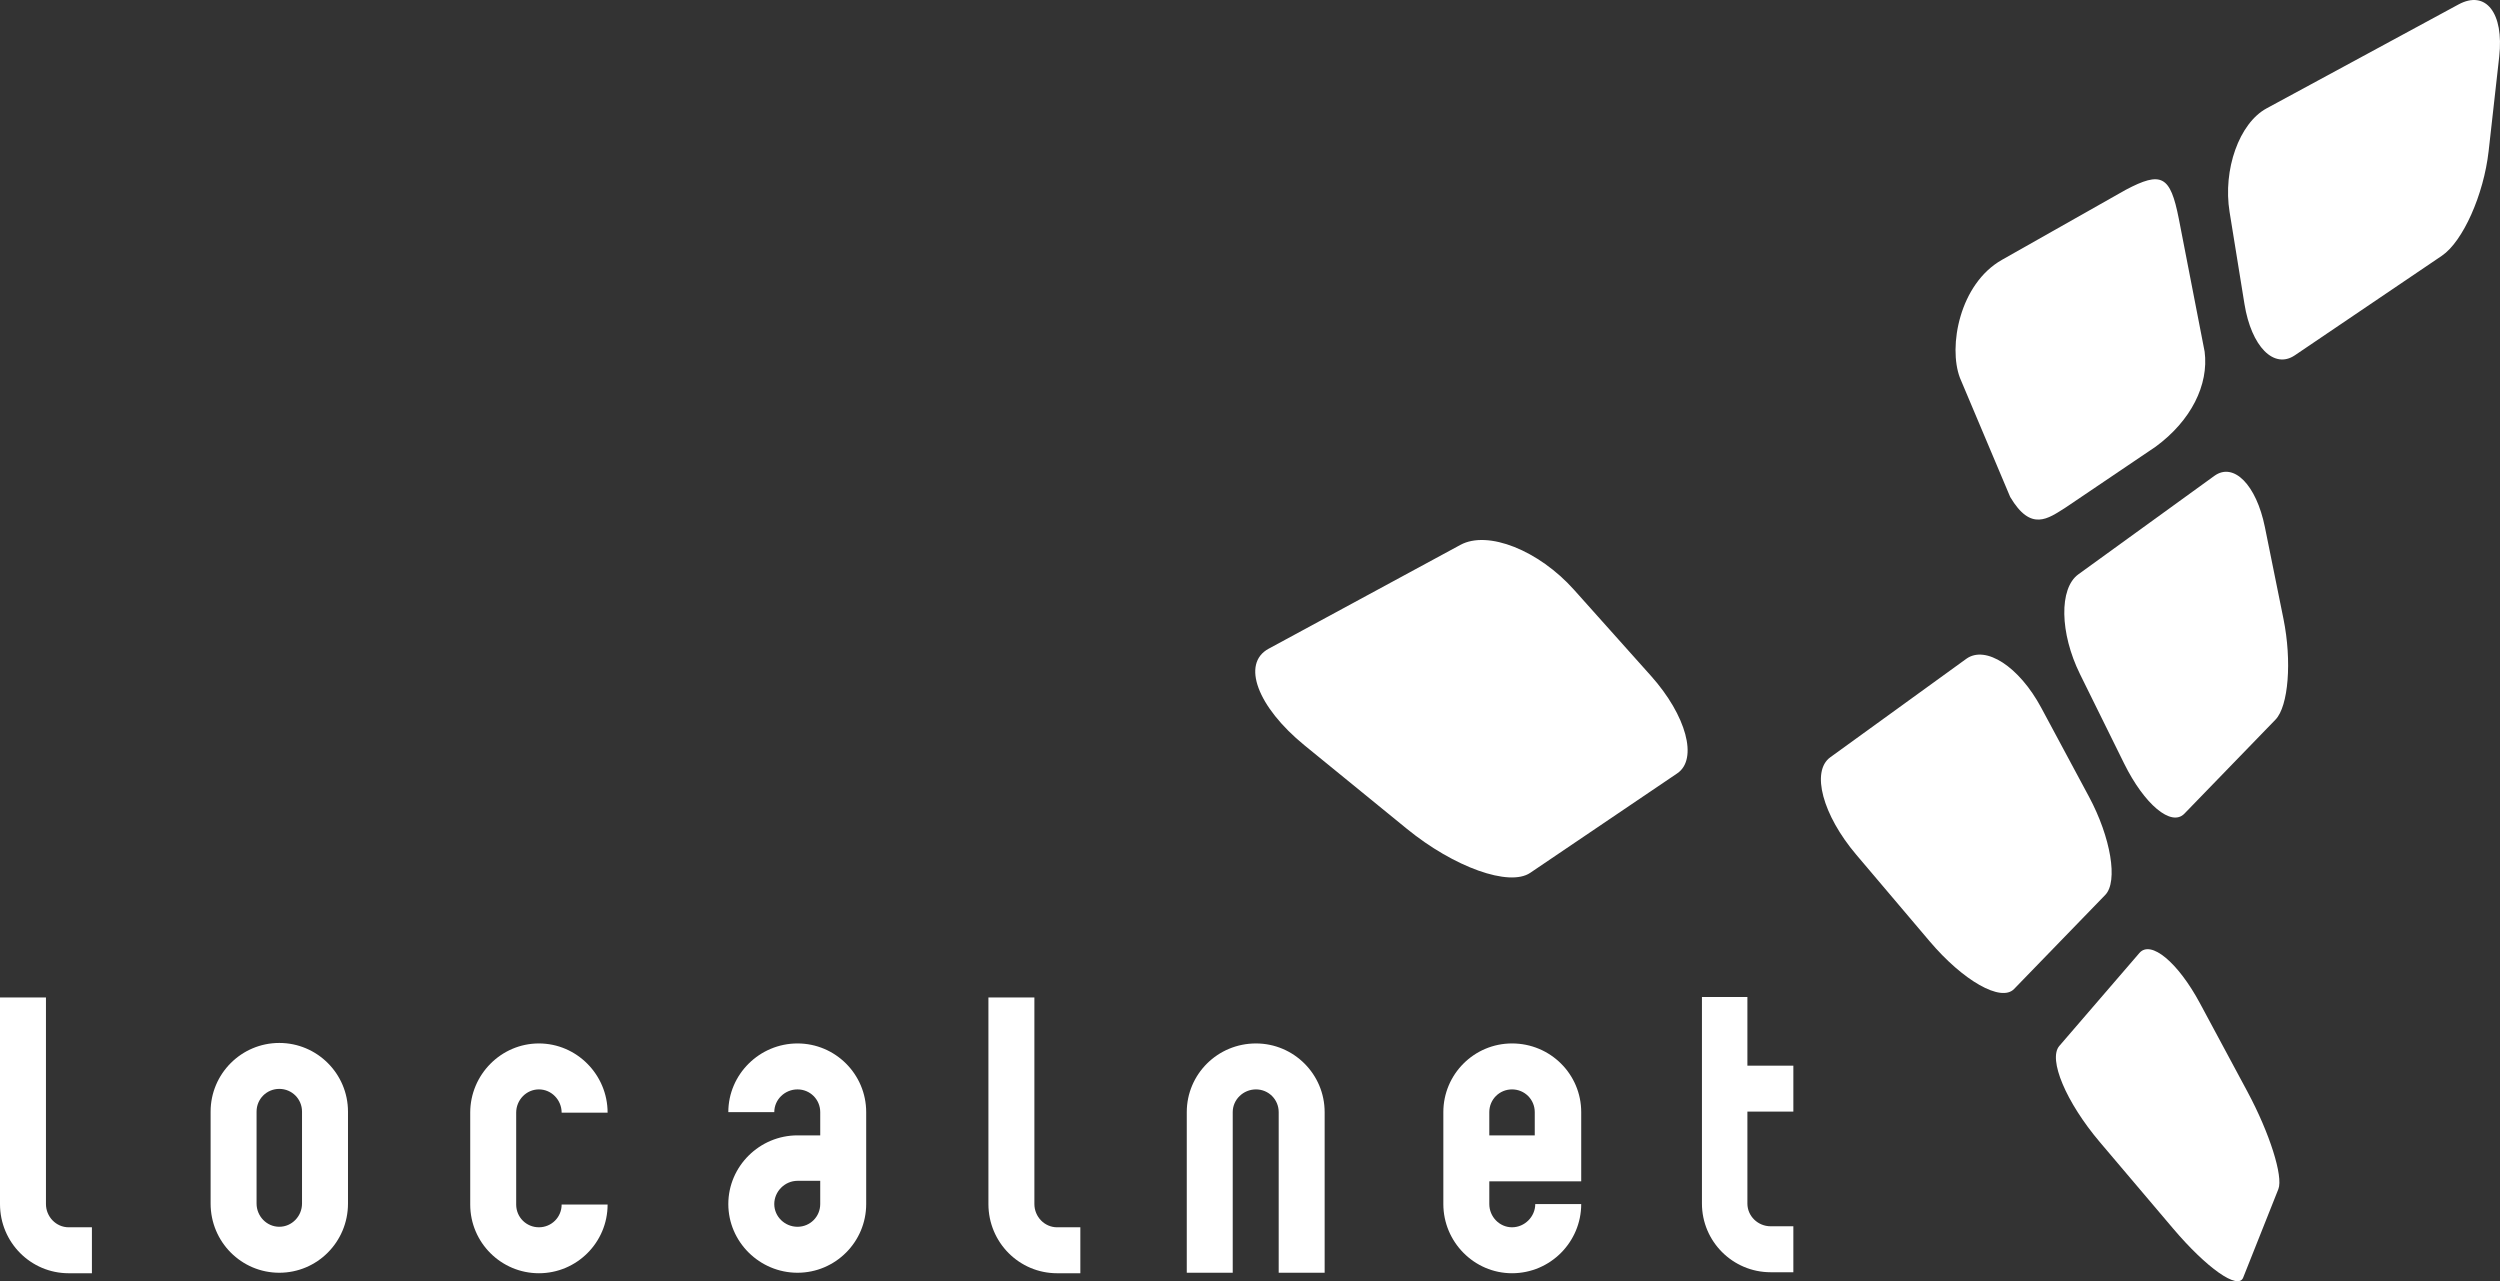
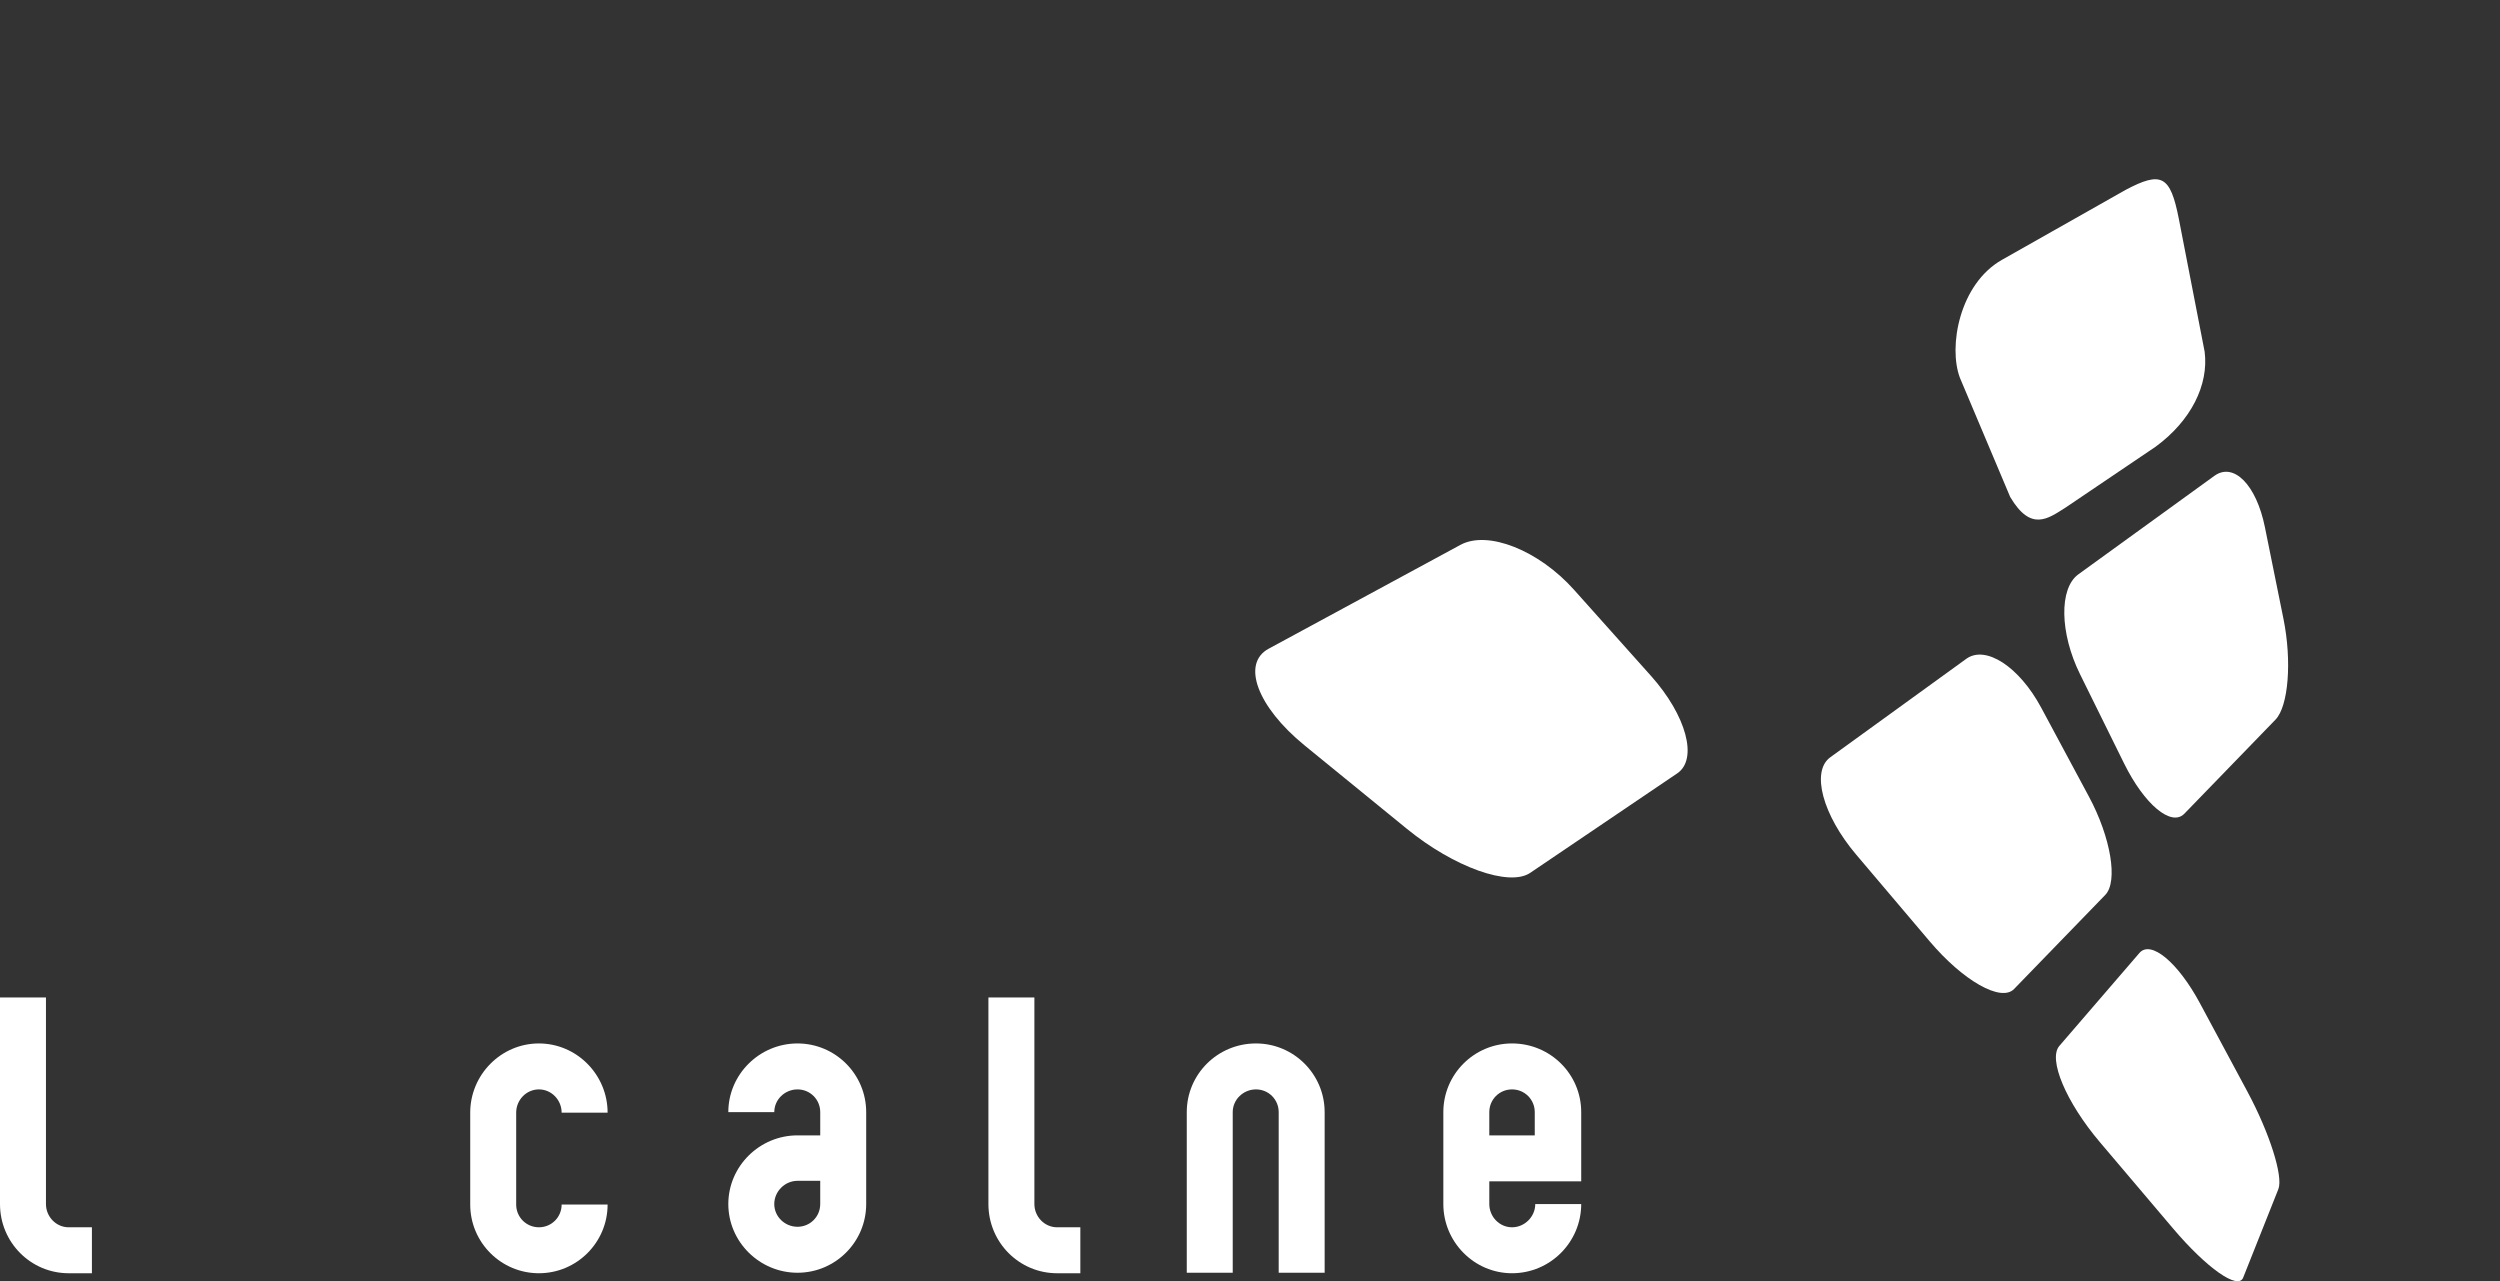
<svg xmlns="http://www.w3.org/2000/svg" id="Ebene_1" data-name="Ebene 1" viewBox="0 0 235.719 120.803">
  <rect x="0" y="0" width="235.719" height="120.803" fill="#333333" stroke="none" />
  <defs>
    <style>
      .cls-1 {
        fill: #fff;
        stroke-width: 0px;
      }
    </style>
  </defs>
  <path class="cls-1" d="M155.668,63.727c3.339,3.738,4.451,7.854,2.476,9.19l-13.866,9.383c-1.974,1.336-7.18-.524-11.63-4.155l-9.656-7.875c-4.442-3.63-5.96-7.701-3.382-9.1l18.097-9.799c2.573-1.393,7.372.507,10.709,4.243l7.251,8.112Z" />
  <path class="cls-1" d="M211.924,102.967c2.073,3.863,3.37,7.959,2.899,9.148l-3.321,8.352c-.473,1.19-3.435-.89-6.617-4.645l-6.903-8.143c-3.18-3.756-4.889-7.811-3.814-9.058l7.552-8.766c1.074-1.247,3.629.873,5.704,4.732l4.501,8.38Z" />
  <path class="cls-1" d="M196.957,75.103c2.074,3.859,2.764,8.016,1.543,9.278l-8.597,8.869c-1.223,1.264-4.794-.758-7.971-4.509l-6.904-8.147c-3.184-3.753-4.283-7.867-2.457-9.19l12.824-9.284c1.826-1.319,4.989.738,7.064,4.601l4.498,8.382Z" />
  <path class="cls-1" d="M215.302,58.349c.807,3.983.472,8.239-.75,9.502l-8.593,8.869c-1.225,1.264-3.769-.859-5.682-4.733l-4.156-8.417c-1.914-3.879-1.986-8.093-.161-9.415l12.825-9.285c1.823-1.319,3.958.842,4.766,4.828l1.751,8.652Z" />
-   <path class="cls-1" d="M234.646,14.254c-.46,4.11-2.433,8.525-4.407,9.86l-13.863,9.386c-1.976,1.336-4.101-.824-4.75-4.828l-1.404-8.684c-.648-4.0.913-8.376,3.488-9.77L231.808.419c2.577-1.395,4.292.807,3.838,4.913l-1,8.923Z" />
  <path class="cls-1" d="M0,113.527v-19.478h4.333v19.478c0,1.191.952,2.191,2.143,2.191h2.19v4.333h-2.19c-3.571,0-6.476-2.905-6.476-6.524Z" />
-   <path class="cls-1" d="M26.334,120.004c-3.571,0-6.476-2.905-6.476-6.524v-8.667c0-3.572,2.905-6.476,6.476-6.476,3.572,0,6.477,2.905,6.477,6.476v8.667c0,3.62-2.905,6.524-6.477,6.524ZM26.334,102.669c-1.19,0-2.143.952-2.143,2.143v8.667c0,1.191.953,2.19,2.143,2.19,1.191,0,2.143-.999,2.143-2.19v-8.667c0-1.191-.952-2.143-2.143-2.143Z" />
  <path class="cls-1" d="M50.812,120.051c-3.571,0-6.476-2.905-6.476-6.476v-8.667c0-3.572,2.905-6.524,6.476-6.524,3.572,0,6.477,2.953,6.477,6.524h-4.334c0-1.191-.952-2.191-2.143-2.191-1.191,0-2.143,1-2.143,2.191v8.667c0,1.19.952,2.143,2.143,2.143,1.191,0,2.143-.953,2.143-2.143h4.334c0,3.571-2.905,6.476-6.477,6.476Z" />
  <path class="cls-1" d="M75.195,120.004c-3.571,0-6.524-2.905-6.524-6.477,0-3.572,2.953-6.476,6.524-6.476h2.143v-2.191c0-1.191-.952-2.143-2.143-2.143-1.191,0-2.19.952-2.19,2.143h-4.334c0-3.572,2.953-6.476,6.524-6.476s6.476,2.905,6.476,6.476v8.667c0,3.572-2.905,6.477-6.476,6.477ZM73.004,113.527c0,1.191 1,2.143,2.19,2.143,1.191,0,2.143-.952,2.143-2.143v-2.19h-2.143c-1.191,0-2.19.999-2.19,2.19Z" />
  <path class="cls-1" d="M93.196,113.527v-19.478h4.334v19.478c0,1.191.952,2.191,2.143,2.191h2.19v4.333h-2.19c-3.572,0-6.477-2.905-6.477-6.524Z" />
  <path class="cls-1" d="M124.898,104.86v15.144h-4.333v-15.144c0-1.191-.952-2.143-2.143-2.143-1.19,0-2.191.952-2.191,2.143v15.144h-4.333v-15.144c0-3.572,2.905-6.476,6.524-6.476,3.572,0,6.476,2.905,6.476,6.476Z" />
  <path class="cls-1" d="M140.423,111.384v2.143c0,1.191.952,2.191,2.143,2.191,1.191,0,2.19-1,2.19-2.191h4.333c0,3.572-2.904,6.524-6.524,6.524-3.572,0-6.476-2.952-6.476-6.524v-8.667c0-3.572,2.904-6.476,6.476-6.476,3.62,0,6.524,2.905,6.524,6.476v6.524h-8.667ZM142.565,102.717c-1.191,0-2.143.952-2.143,2.143v2.191h4.286v-2.191c0-1.191-.952-2.143-2.143-2.143Z" />
-   <path class="cls-1" d="M166.948,115.623h2.143v4.333h-2.143c-3.572,0-6.476-2.905-6.476-6.476v-19.478h4.286v6.477h4.333v4.333h-4.333v8.667c0,1.191.999,2.143,2.19,2.143Z" />
  <path class="cls-1" d="M207.869,33.148c.405,3.146-1.285,6.526-4.618,8.969l-8.471,5.725c-1.689,1.069-3.285,2.319-5.244-.984l-4.739-11.232c-1.116-2.938-.044-8.861,3.965-11.128l11.654-6.592c3.386-1.793,4.218-1.35,5.015,2.7l2.437,12.542Z" />
</svg>